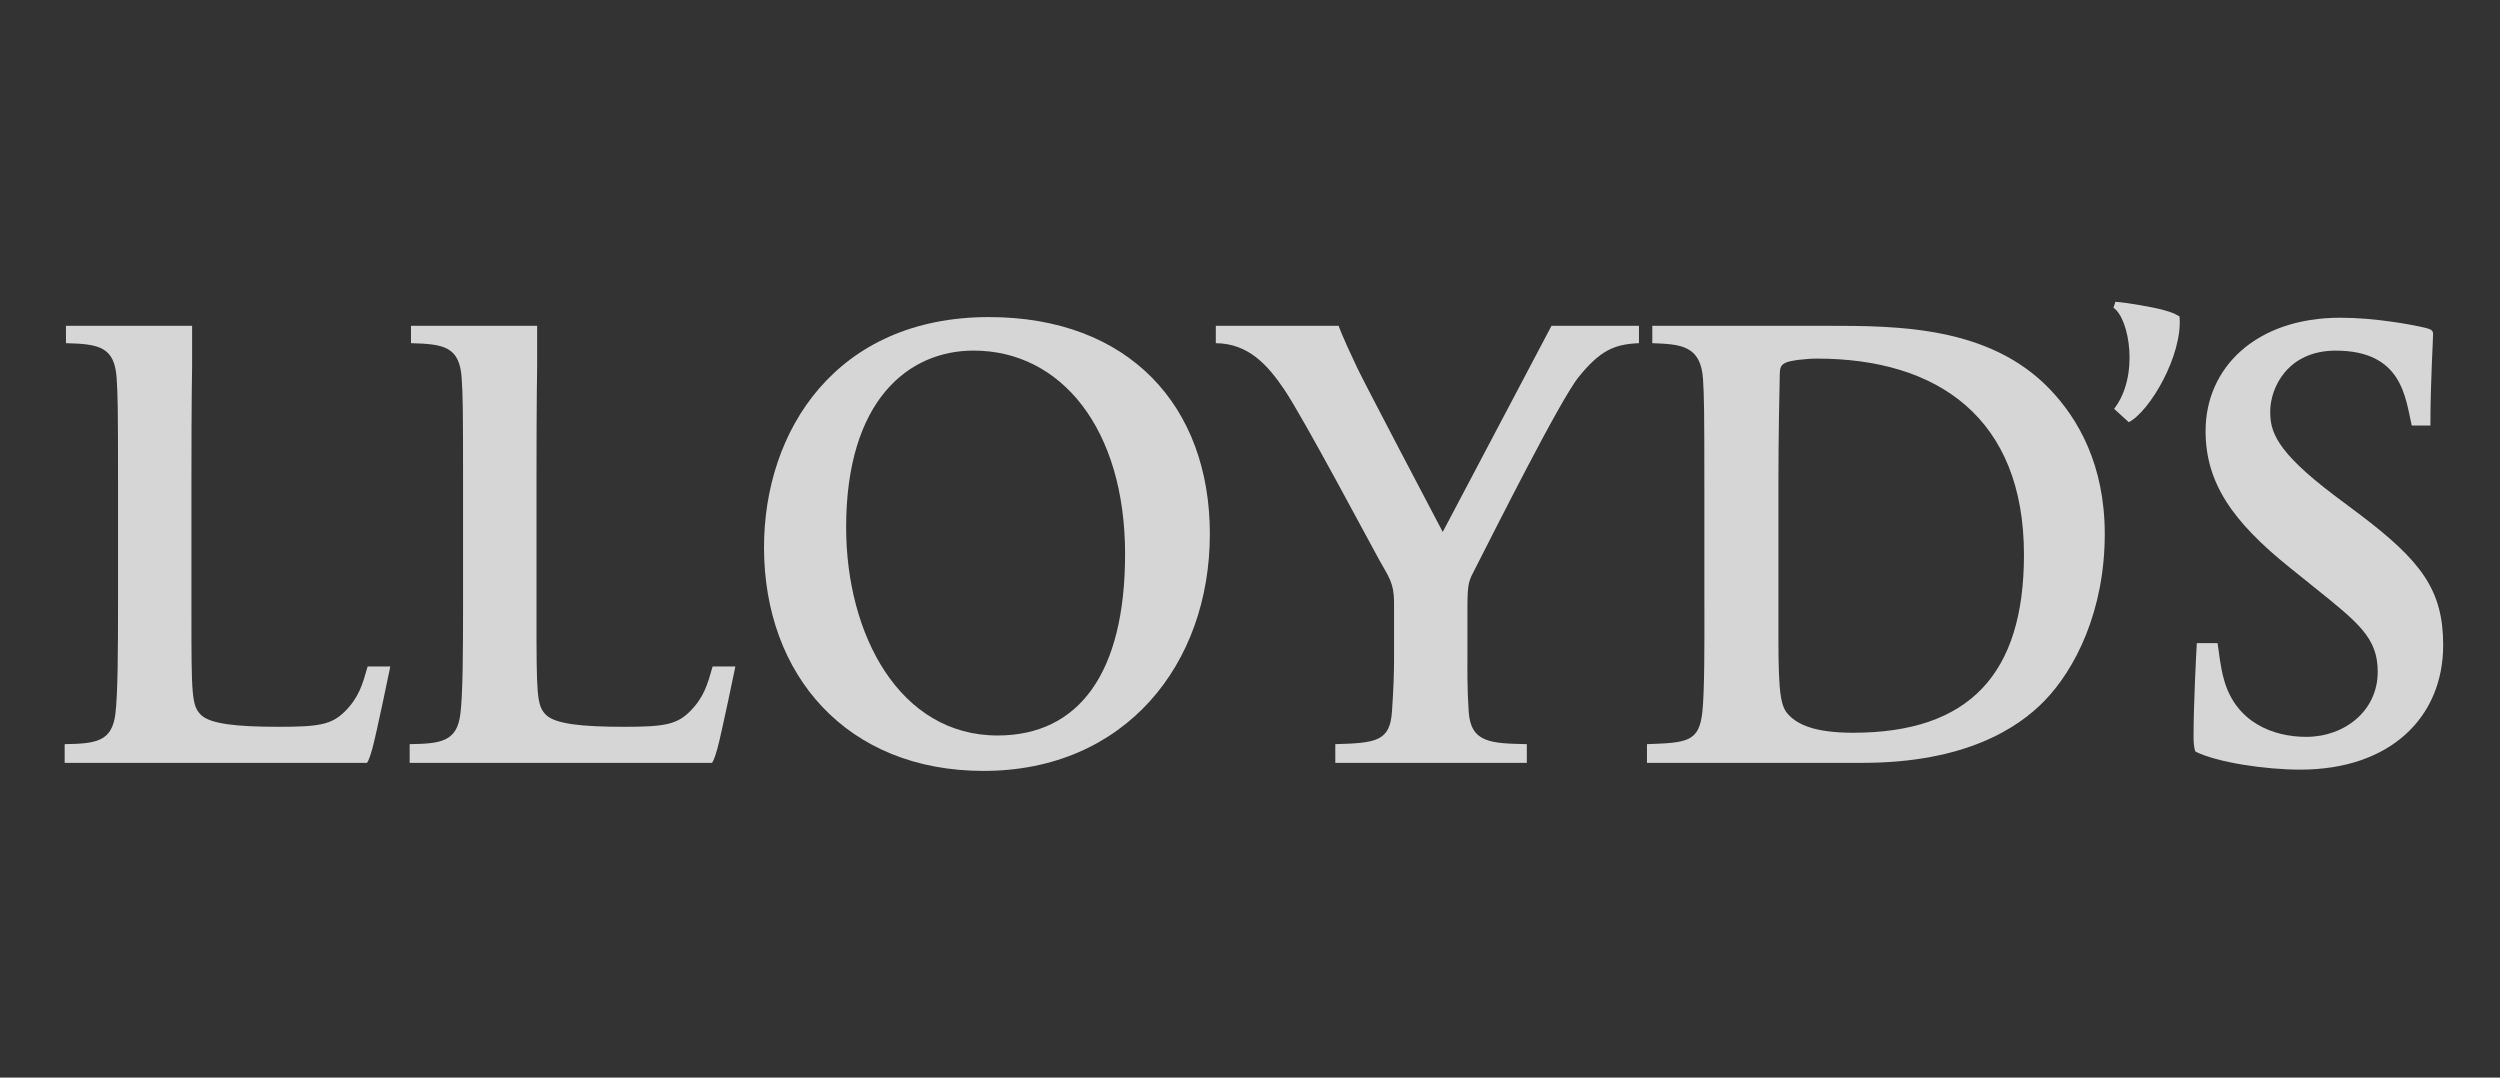
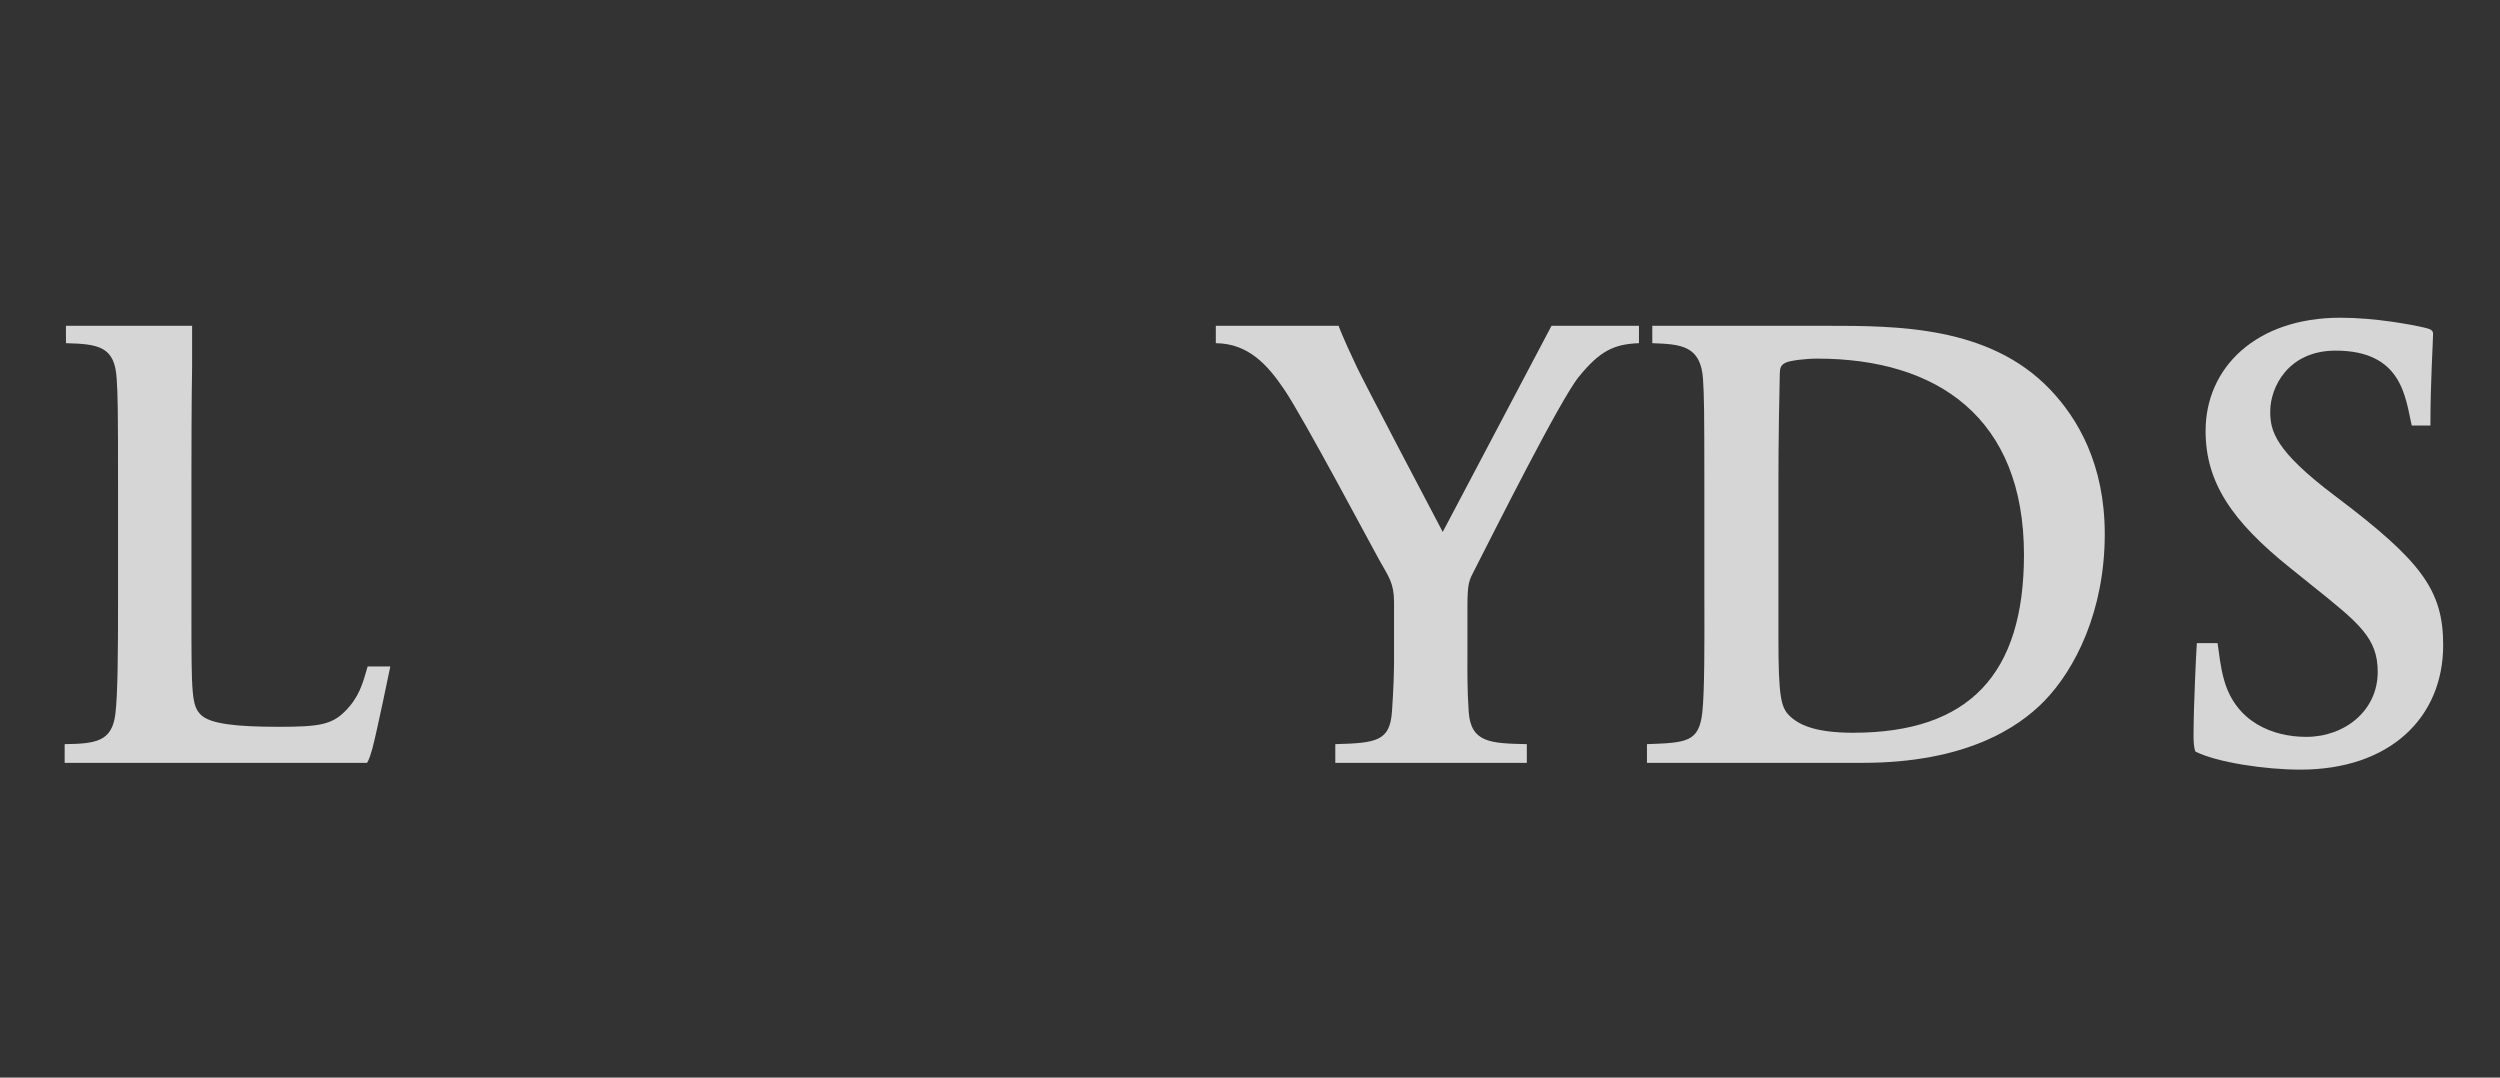
<svg xmlns="http://www.w3.org/2000/svg" width="232" height="100" viewBox="0 0 232 100" fill="none">
  <rect x="0" y="0" width="232" height="100" fill="#333333" stroke="none" />
  <g opacity="0.8">
-     <path d="M202.259 29.366C202.575 32.944 199.499 38.182 197.551 39.18L196.189 37.939C198.54 34.925 197.619 29.563 196.129 28.557L196.314 28C197.336 28.09 199.823 28.489 200.894 28.803C201.73 29.047 201.82 29.123 202.259 29.366Z" fill="white" />
-     <path fill-rule="evenodd" clip-rule="evenodd" d="M226.727 59.865C226.727 66.569 221.815 71.422 213.467 71.422C210.203 71.422 205.727 70.75 203.74 69.747C203.74 69.747 203.561 69.46 203.561 68.313C203.561 65.457 203.811 60.513 203.866 59.682H205.789C205.923 60.467 206.018 61.806 206.41 63.156C207.511 67.001 210.892 68.381 214.023 68.381C217.557 68.381 220.652 65.984 220.652 62.35C220.652 59.209 218.935 57.843 214.644 54.405L212.478 52.662C207.13 48.366 204.678 44.77 204.678 39.993C204.678 34.114 209.356 29.485 217.183 29.485C220.396 29.485 223.801 30.119 225.046 30.417C225.507 30.537 225.79 30.622 225.79 30.982C225.79 31.66 225.542 35.44 225.542 39.49H223.81C223.218 36.921 222.943 32.538 216.747 32.538C212.323 32.538 210.677 35.951 210.677 38.181C210.677 39.957 211.072 41.793 216.685 46.016L218.916 47.688C224.725 52.069 226.727 54.777 226.727 59.865Z" fill="white" />
+     <path fill-rule="evenodd" clip-rule="evenodd" d="M226.727 59.865C226.727 66.569 221.815 71.422 213.467 71.422C210.203 71.422 205.727 70.75 203.74 69.747C203.74 69.747 203.561 69.46 203.561 68.313C203.561 65.457 203.811 60.513 203.866 59.682H205.789C205.923 60.467 206.018 61.806 206.41 63.156C207.511 67.001 210.892 68.381 214.023 68.381C217.557 68.381 220.652 65.984 220.652 62.35C220.652 59.209 218.935 57.843 214.644 54.405L212.478 52.662C207.13 48.366 204.678 44.77 204.678 39.993C204.678 34.114 209.356 29.485 217.183 29.485C220.396 29.485 223.801 30.119 225.046 30.417C225.507 30.537 225.79 30.622 225.79 30.982C225.79 31.66 225.542 35.44 225.542 39.49H223.81C223.218 36.921 222.943 32.538 216.747 32.538C212.323 32.538 210.677 35.951 210.677 38.181C210.677 39.957 211.072 41.793 216.685 46.016C224.725 52.069 226.727 54.777 226.727 59.865Z" fill="white" />
    <path fill-rule="evenodd" clip-rule="evenodd" d="M136.918 52.726C136.316 53.901 136.177 53.991 136.177 56.45C136.177 56.45 136.177 60.208 136.177 61.173C136.177 62.001 136.147 63.892 136.297 66.078C136.501 68.926 138.345 68.989 141.689 69.057V70.792H123.916V69.057C127.755 68.956 128.987 68.77 129.177 66.018C129.33 63.837 129.368 62.127 129.368 61.293V55.885C129.368 54.114 128.861 53.505 128.003 51.98C127.199 50.542 121.026 38.903 119.208 36.192C117.642 33.867 115.862 31.877 112.827 31.847V30.235H124.227C124.227 30.235 124.426 30.924 125.957 34.151C126.698 35.7 133.046 47.777 133.886 49.364L143.98 30.235H152.096V31.847C149.74 31.938 148.459 32.582 146.522 34.955C144.816 37.034 138.623 49.395 136.918 52.726Z" fill="white" />
    <path fill-rule="evenodd" clip-rule="evenodd" d="M17.827 34.023C17.827 34.023 17.765 36.807 17.765 44.705V57.008C17.765 64.43 17.784 65.469 18.634 66.327C19.495 67.185 21.947 67.447 25.879 67.447C29.559 67.447 30.767 67.261 32.009 66.018C33.314 64.709 33.644 63.507 34.118 61.848H36.221C36.221 61.848 34.959 67.988 34.548 69.497C34.237 70.636 34.052 70.792 34.052 70.792H6V69.057C8.94 69.021 10.386 68.792 10.706 66.264C10.932 64.455 10.954 60.484 10.954 55.704V45.397C10.954 37.493 10.929 36.816 10.828 35.14C10.651 32.172 9.188 31.921 6.12 31.847V30.235H17.827V34.023Z" fill="white" />
-     <path fill-rule="evenodd" clip-rule="evenodd" d="M91.276 71.54C104.389 71.54 112.274 61.664 112.274 49.552C112.274 37.645 104.727 29.425 91.774 29.425C77.59 29.425 70.901 39.957 70.901 50.793C70.901 62.656 78.585 71.54 91.276 71.54ZM90.35 32.535C98.488 32.535 104.408 39.821 104.408 51.416C104.408 62.445 100.133 68.253 92.575 68.253C83.505 68.253 78.522 58.937 78.522 48.932C78.522 37.129 84.315 32.535 90.35 32.535Z" fill="white" />
    <path fill-rule="evenodd" clip-rule="evenodd" d="M189.685 65.081C192.581 62.121 195.322 56.697 195.322 49.553C195.322 43.117 192.835 38.846 190.246 36.14C184.608 30.235 176.014 30.235 169.54 30.235H169.496H153.334V31.847C155.996 31.94 157.848 32.069 158.042 35.206C158.14 36.87 158.164 37.745 158.164 45.64V55.264C158.164 55.641 158.165 56.08 158.167 56.565C158.174 59.532 158.185 64.173 157.979 66.078C157.677 68.86 156.551 68.928 152.838 69.057V70.792H172.839C182.429 70.792 187.296 67.524 189.685 65.081ZM165.72 33.651C166.136 33.454 167.591 33.279 168.632 33.279C179.825 33.279 187.824 38.8 187.824 51.48C187.824 62.542 182.759 67.999 171.972 67.999C168.362 67.999 166.858 67.221 166.03 66.387C165.265 65.622 165.038 64.556 165.038 59.241V44.831C165.038 40.721 165.12 36.482 165.164 34.709C165.175 34.135 165.254 33.87 165.72 33.651Z" fill="white" />
-     <path fill-rule="evenodd" clip-rule="evenodd" d="M49.847 34.023C49.847 34.023 49.787 36.807 49.787 44.705V57.008C49.787 64.43 49.8 65.469 50.656 66.327C51.514 67.185 53.964 67.447 57.901 67.447C61.579 67.447 62.788 67.261 64.028 66.018C65.331 64.709 65.66 63.507 66.132 61.848H68.243C68.243 61.848 66.979 67.988 66.567 69.497C66.254 70.636 66.072 70.792 66.072 70.792H38.017V69.057C40.962 69.021 42.406 68.792 42.722 66.264C42.951 64.455 42.973 60.484 42.973 55.704V45.397C42.973 37.493 42.948 36.816 42.847 35.14C42.67 32.172 41.204 31.921 38.139 31.847V30.235H49.847V34.023Z" fill="white" />
  </g>
</svg>